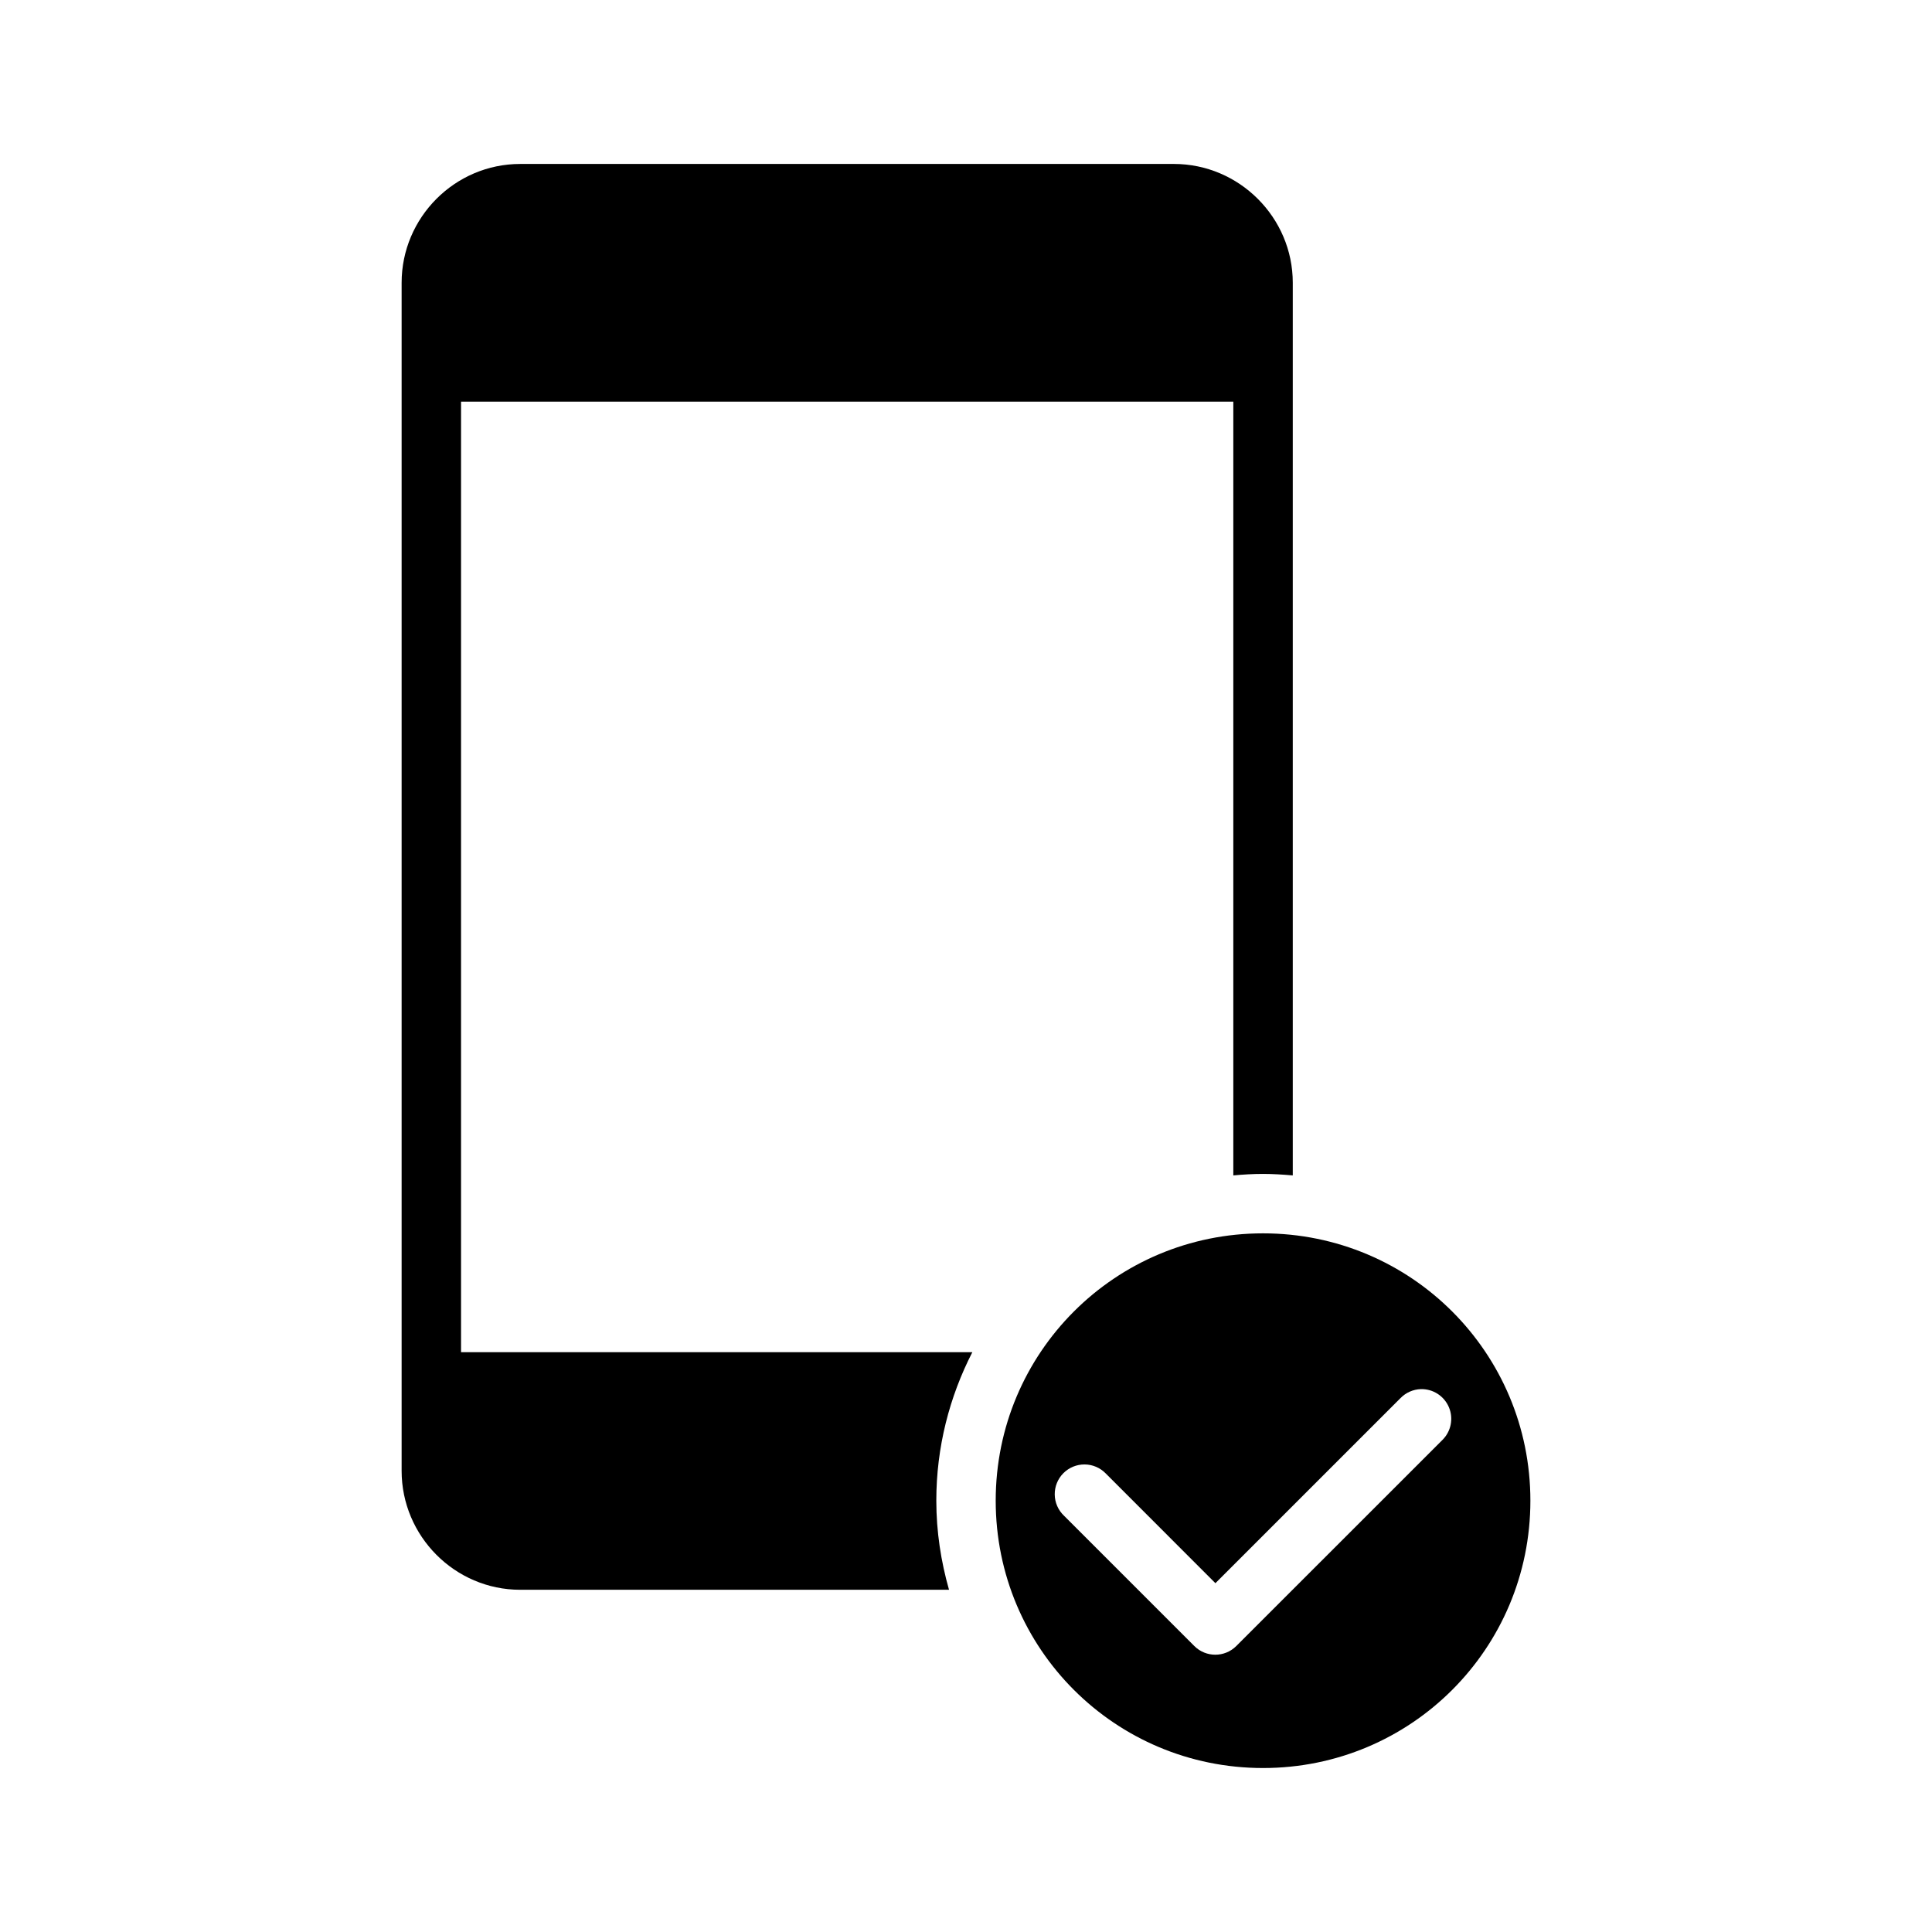
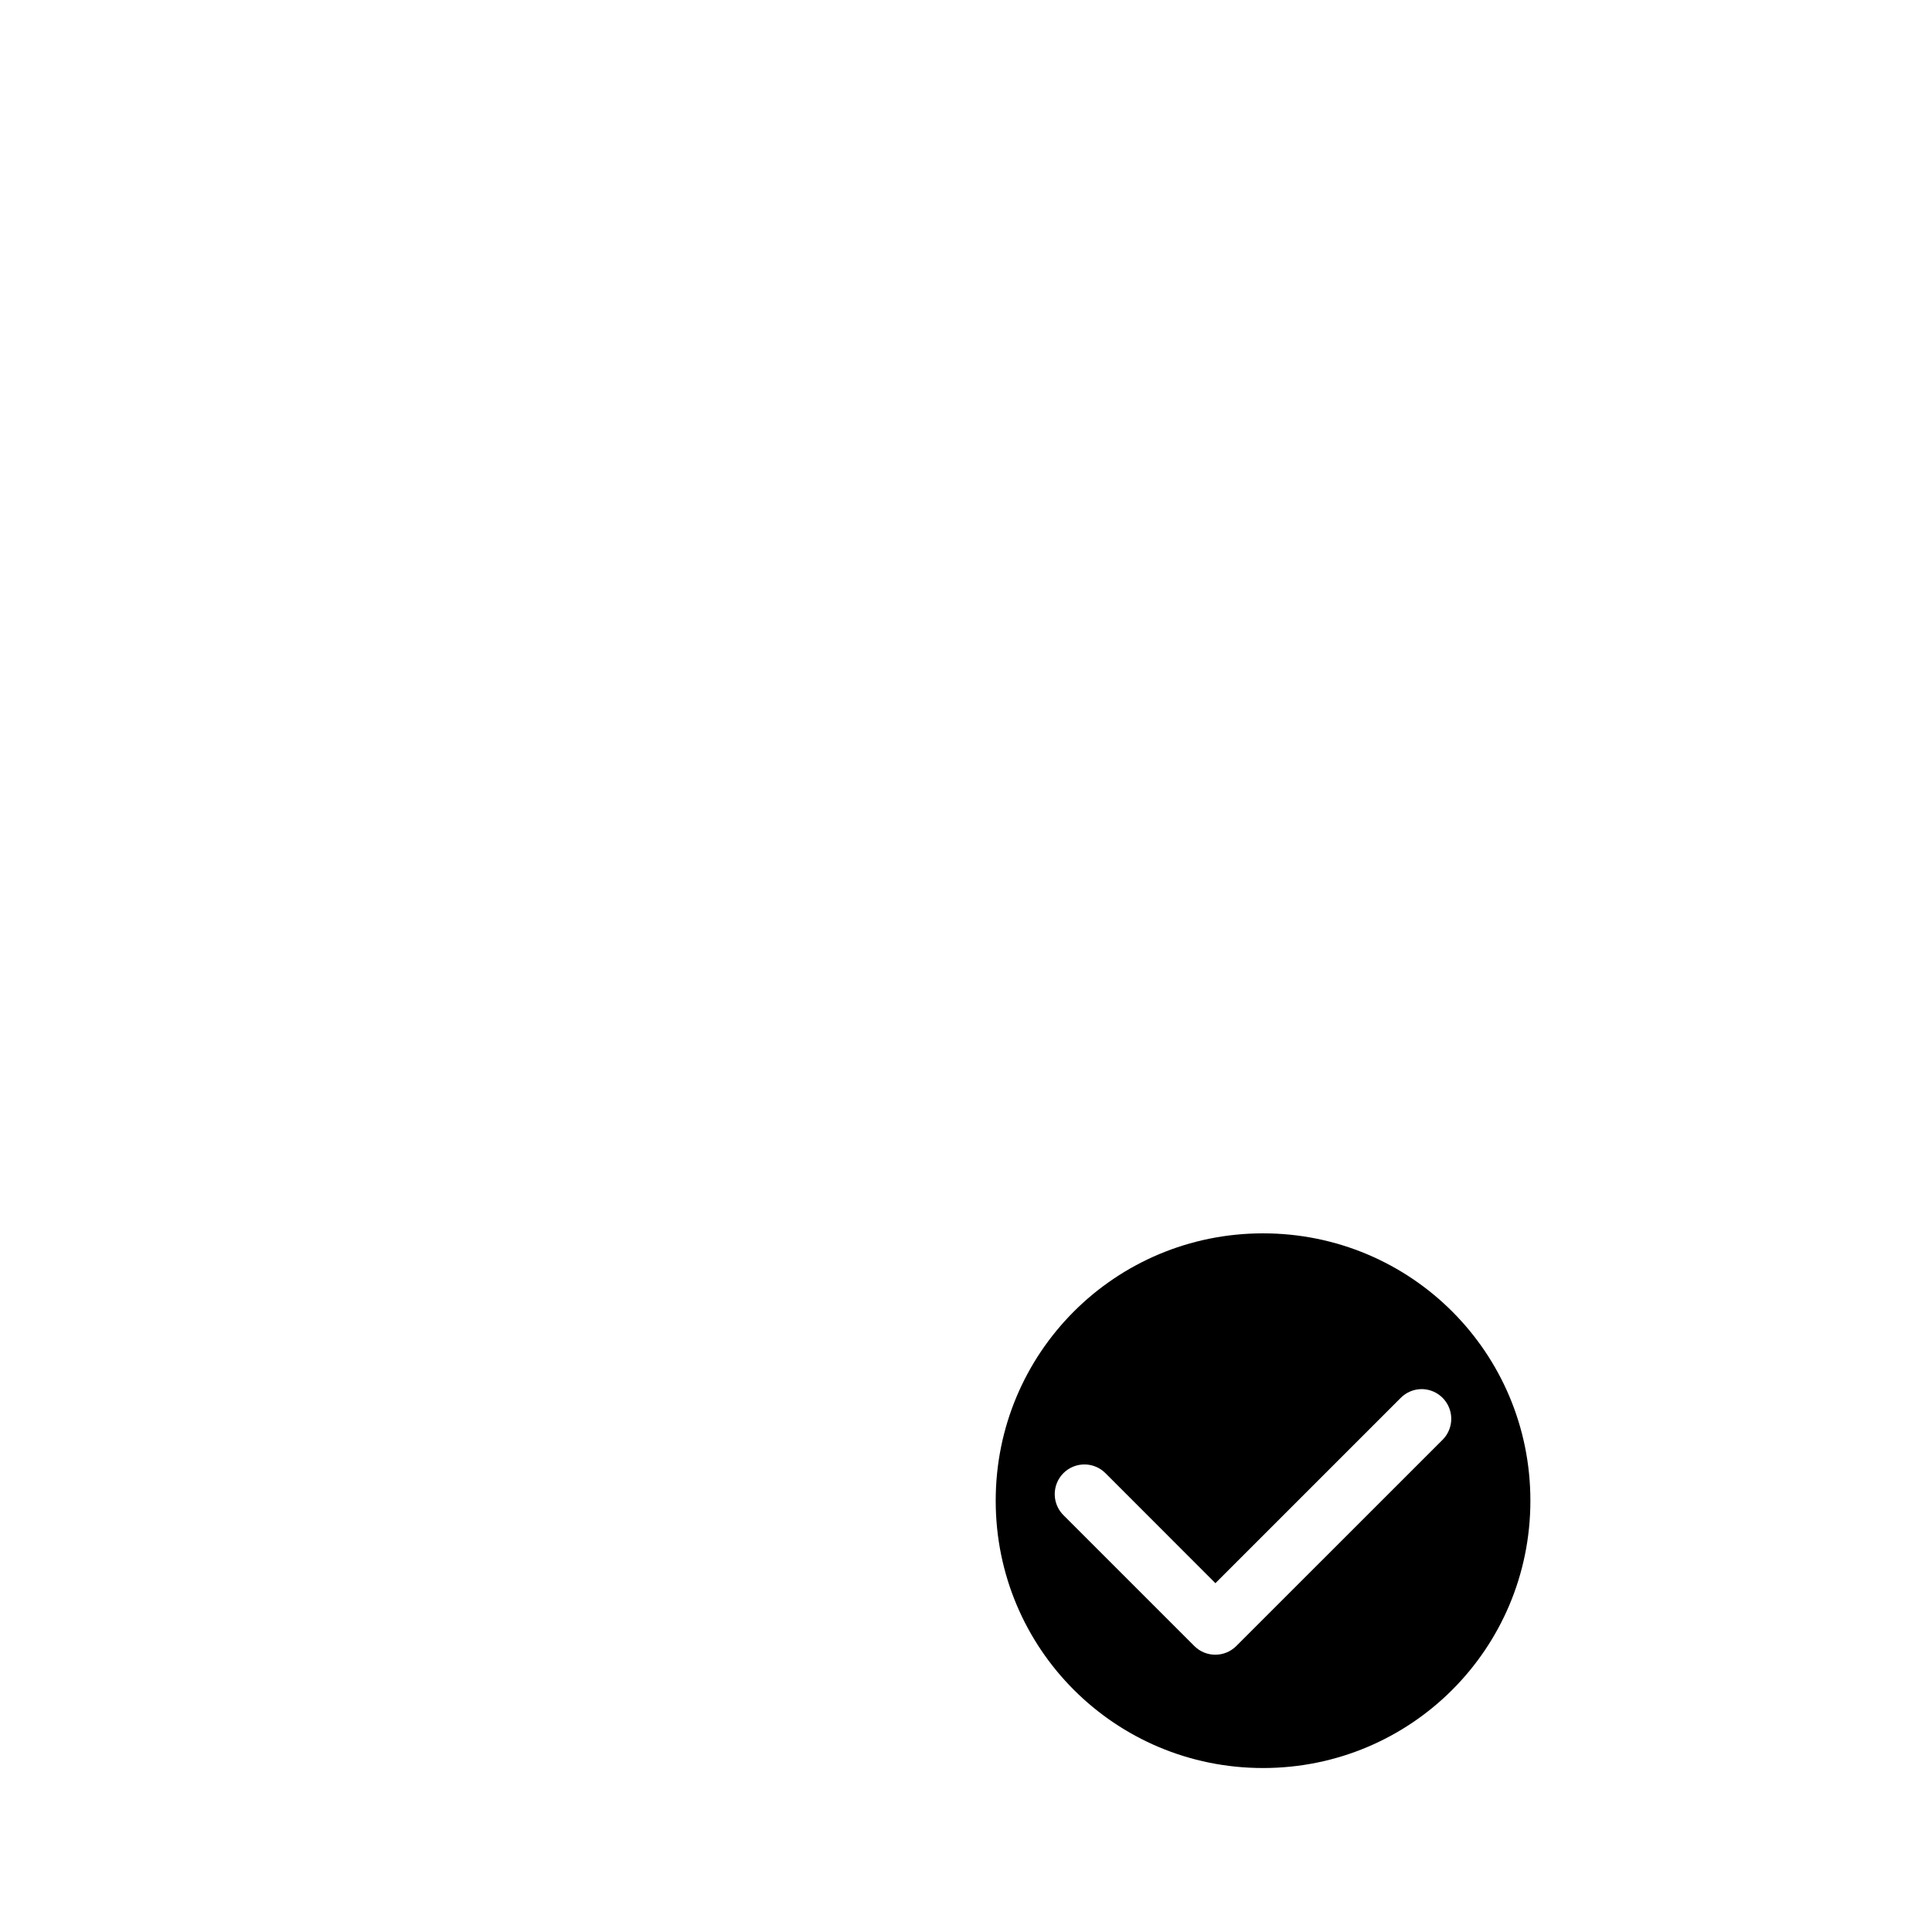
<svg xmlns="http://www.w3.org/2000/svg" fill="#000000" width="800px" height="800px" version="1.1" viewBox="144 144 512 512">
  <g>
-     <path d="m281.86 187.45c-17.309 0-31.426 14.184-31.426 31.488v314.85c0 17.316 14.117 31.52 31.426 31.52h113.64c-2.137-7.519-3.367-15.422-3.367-23.617 0-14.172 3.484-27.523 9.547-39.344h-135.5v-251.91h204.66v205.06c2.602-0.238 5.227-0.398 7.887-0.398 2.656 0 5.277 0.18 7.871 0.398v-236.56c0-17.301-14.195-31.488-31.504-31.488z" />
    <path d="m478.72 470.85c-39.227 0-70.848 31.625-70.848 70.848 0 39.227 31.621 70.848 70.848 70.848s70.848-31.621 70.848-70.848c0-39.227-31.621-70.848-70.848-70.848zm41.836 41.281c3.227-0.07 6.168 1.836 7.422 4.809 1.254 2.973 0.566 6.41-1.734 8.676l-54.629 54.613 0.004-0.004c-3.07 3.055-8.031 3.055-11.102 0l-34.562-34.562c-1.535-1.461-2.414-3.477-2.441-5.594-0.027-2.117 0.797-4.156 2.289-5.656 1.492-1.5 3.527-2.336 5.644-2.32 2.117 0.016 4.137 0.883 5.606 2.41l29.043 29.059 49.047-49.047h0.004c1.426-1.469 3.363-2.324 5.41-2.383z" />
  </g>
</svg>